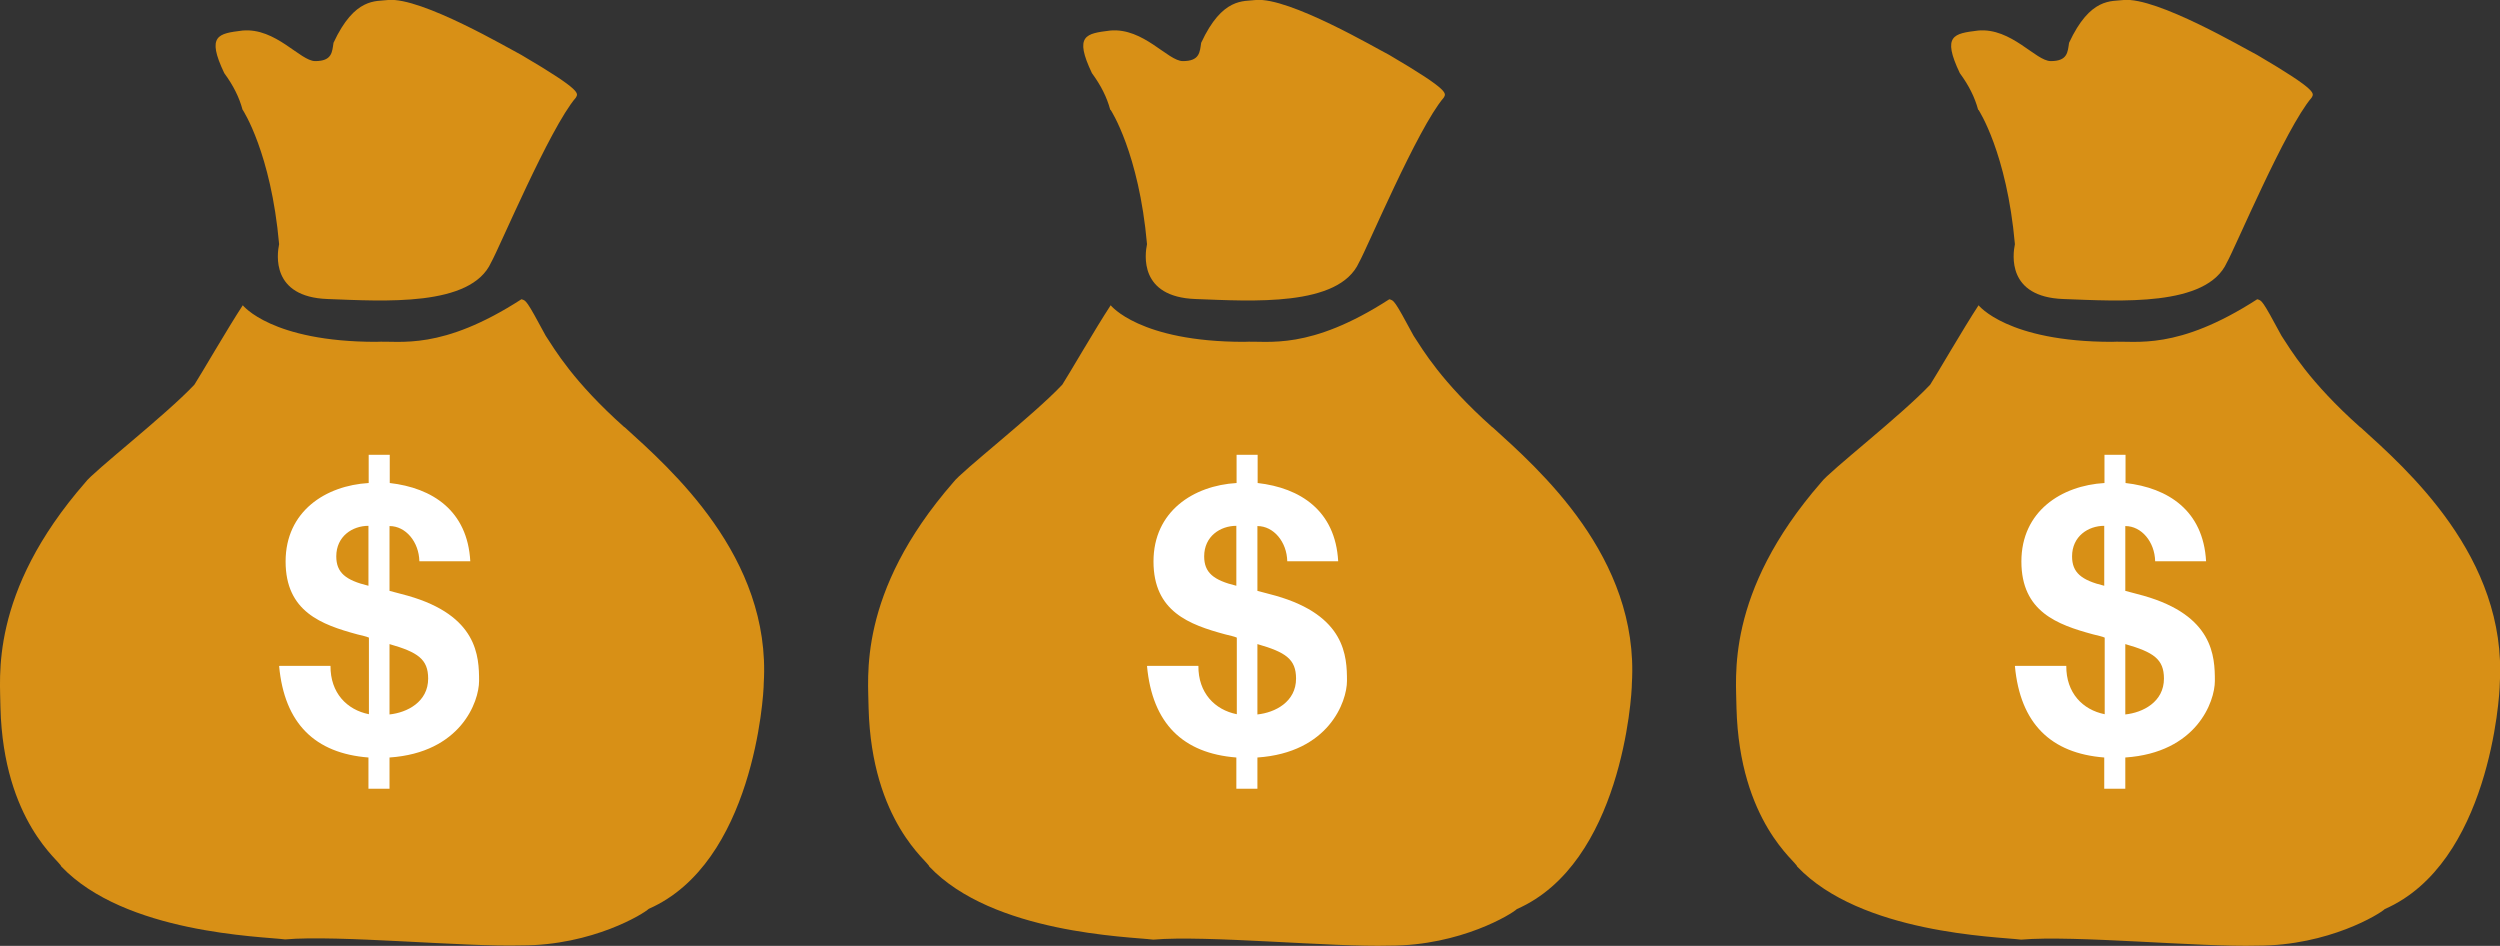
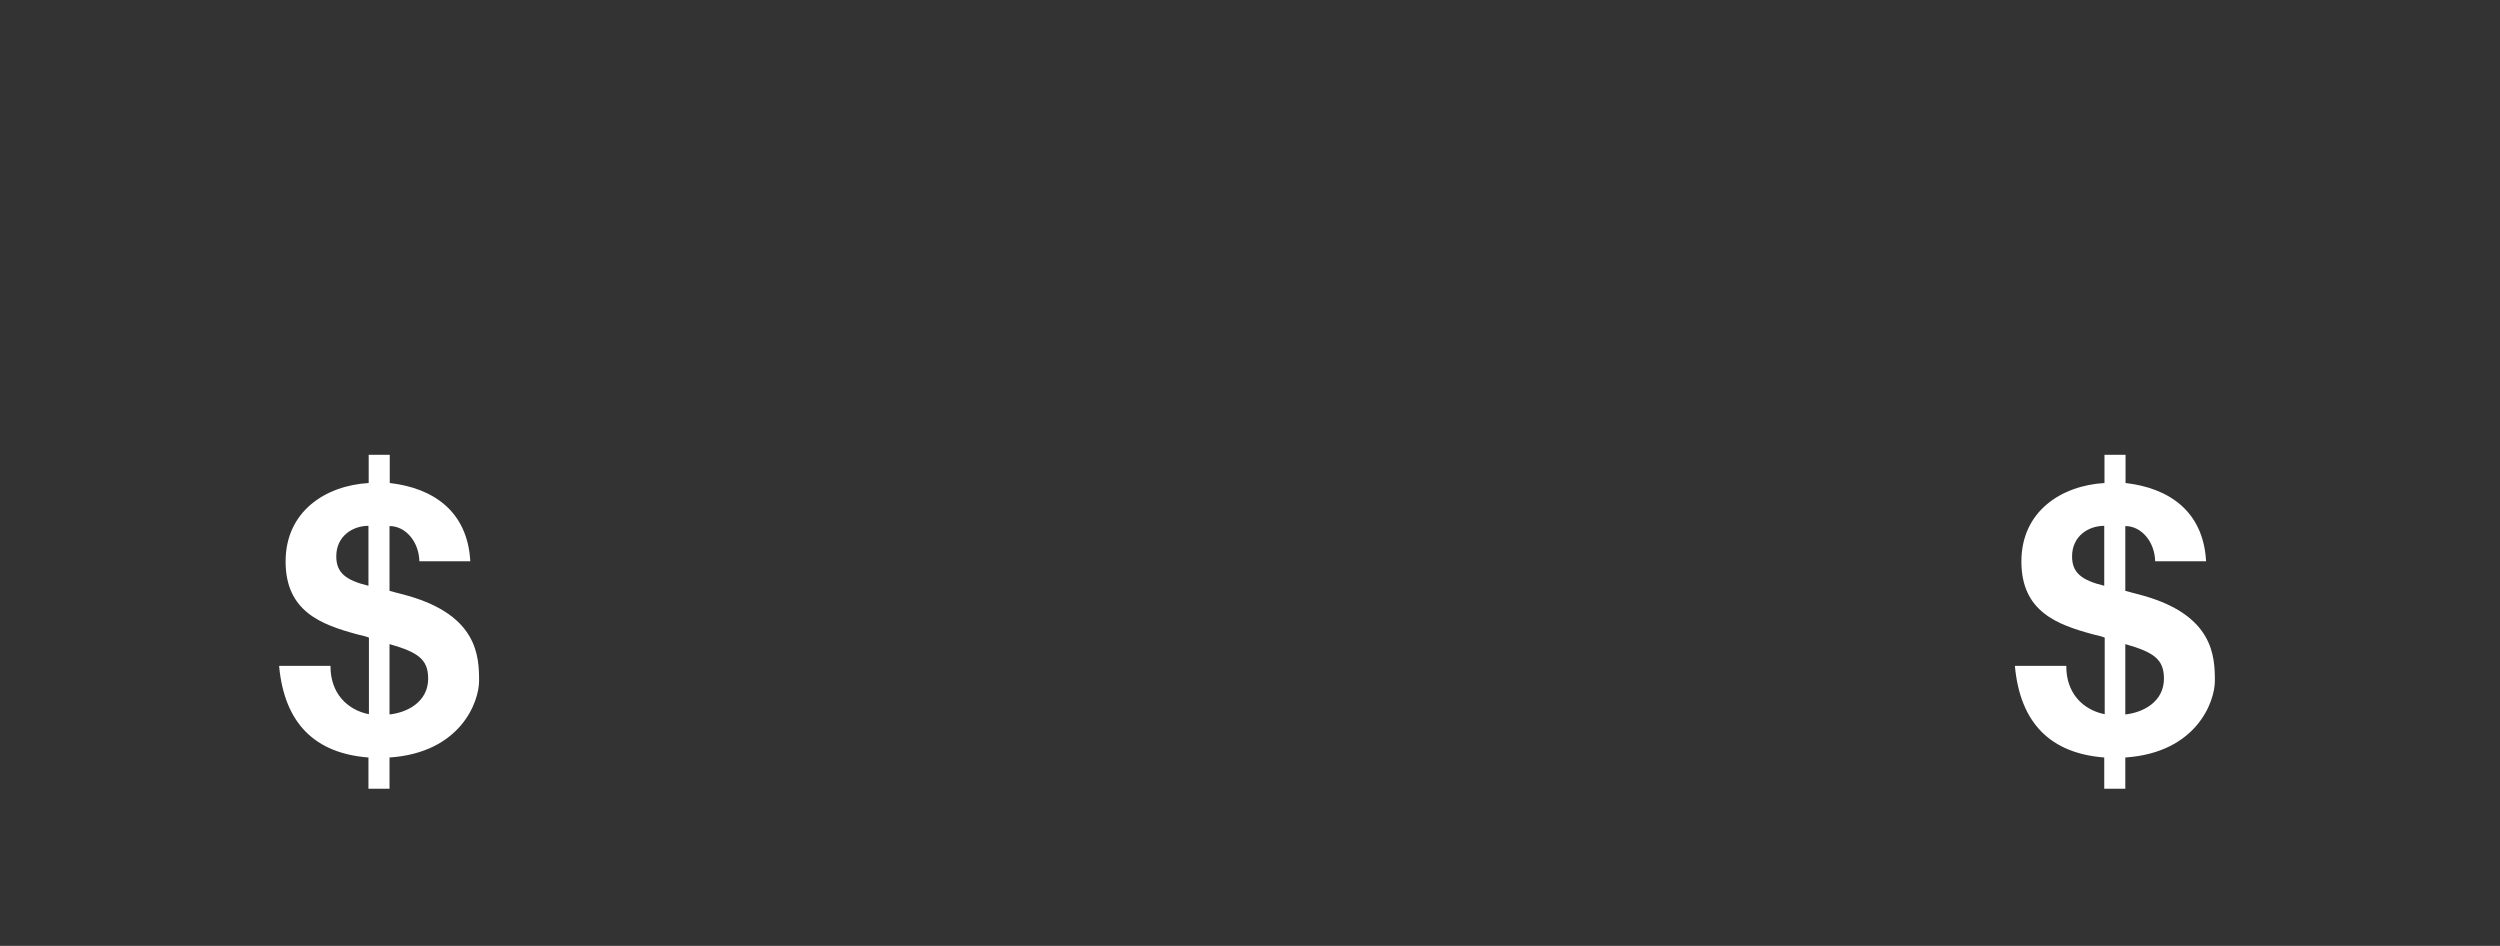
<svg xmlns="http://www.w3.org/2000/svg" id="Layer_2" viewBox="0 0 108.02 40.87">
  <rect x="0" y="0" width="108.02" height="40.87" fill="#333333" stroke="none" />
  <defs>
    <style>.cls-1{fill:#fff;}.cls-2{fill:#d89016;fill-rule:evenodd;}</style>
  </defs>
  <g id="Layer_1-2">
-     <path class="cls-2" d="m64.48,18.46c-2.22-1.98-3.01-3.36-3.4-3.95-.85-1.58-.85-1.52-1.05-1.58-3.47,2.24-5.24,1.78-6.28,1.84-4.52,0-5.76-1.58-5.76-1.58-.65.99-1.83,3.03-2.09,3.43-1.24,1.32-4.38,3.76-4.71,4.22-4.19,4.81-3.66,8.5-3.66,9.75.13,4.94,2.62,6.66,2.62,6.85,2.75,2.9,8.64,3.03,9.68,3.16,2.29-.2,7.72.33,10.21.26,3.08,0,5.3-1.38,5.5-1.58,4.51-1.98,4.97-9.16,4.97-9.75.33-5.47-4.06-9.29-6.02-11.07Zm-16.49-13.71s1.22,1.85,1.57,5.8c-.09.44-.35,2.28,2.09,2.37,2.44.09,6.2.35,7.07-1.58.35-.61,2.53-5.8,3.66-7.12.09-.18.35-.26-2.36-1.85-.52-.26-4.32-2.5-5.76-2.37-.52.07-1.44-.13-2.36,1.85-.06.4-.06.79-.79.79-.65,0-1.7-1.45-3.14-1.32-1.05.13-1.57.2-.79,1.84.39.53.65,1.05.79,1.58Z" />
-     <path class="cls-1" d="m53.42,25.31c-.99-.24-1.39-.57-1.39-1.27,0-.87.7-1.32,1.39-1.32v2.58Zm.91,2.52c1.22.35,1.67.65,1.67,1.49,0,1.01-.91,1.47-1.67,1.55v-3.04Zm-4.77.95c.23,2.49,1.56,3.77,3.86,3.95v1.35h.91v-1.35c3.08-.21,3.87-2.41,3.87-3.31,0-1.06-.06-2.82-3.08-3.68-.28-.08-.54-.14-.79-.21v-2.8c.7,0,1.27.68,1.29,1.52h2.2c-.12-2.19-1.64-3.17-3.48-3.38v-1.22h-.91v1.22c-1.86.11-3.59,1.22-3.59,3.39s1.55,2.73,3.1,3.15c.2.05.39.09.5.14v3.31c-.95-.19-1.67-.92-1.66-2.09h-2.2Z" />
-     <path class="cls-2" d="m101.98,18.46c-2.22-1.98-3.01-3.36-3.4-3.95-.85-1.58-.85-1.52-1.05-1.58-3.47,2.24-5.24,1.78-6.28,1.84-4.52,0-5.76-1.58-5.76-1.58-.65.99-1.83,3.03-2.09,3.43-1.24,1.32-4.38,3.76-4.71,4.22-4.19,4.81-3.66,8.5-3.66,9.75.13,4.94,2.62,6.66,2.62,6.85,2.75,2.9,8.64,3.03,9.68,3.16,2.29-.2,7.72.33,10.21.26,3.08,0,5.3-1.38,5.5-1.58,4.51-1.98,4.97-9.16,4.97-9.75.33-5.47-4.06-9.29-6.02-11.07Zm-16.49-13.71s1.22,1.85,1.57,5.8c-.09.44-.35,2.28,2.09,2.37,2.44.09,6.2.35,7.07-1.58.35-.61,2.53-5.8,3.66-7.12.09-.18.35-.26-2.36-1.85-.52-.26-4.32-2.5-5.76-2.37-.52.07-1.44-.13-2.36,1.85-.06.4-.06.79-.79.79-.65,0-1.7-1.45-3.14-1.32-1.05.13-1.57.2-.79,1.84.39.53.65,1.05.79,1.58Z" />
    <path class="cls-1" d="m90.92,25.31c-.99-.24-1.39-.57-1.39-1.27,0-.87.7-1.32,1.39-1.32v2.58Zm.91,2.52c1.22.35,1.67.65,1.67,1.49,0,1.01-.91,1.47-1.67,1.55v-3.04Zm-4.77.95c.23,2.49,1.56,3.77,3.86,3.95v1.35h.91v-1.35c3.08-.21,3.87-2.41,3.87-3.31,0-1.06-.06-2.82-3.08-3.68-.28-.08-.54-.14-.79-.21v-2.8c.7,0,1.27.68,1.29,1.52h2.2c-.12-2.19-1.64-3.17-3.48-3.38v-1.22h-.91v1.22c-1.86.11-3.59,1.22-3.59,3.39s1.55,2.73,3.1,3.15c.2.05.39.09.5.14v3.31c-.95-.19-1.67-.92-1.66-2.09h-2.2Z" />
-     <path class="cls-2" d="m26.98,18.46c-2.22-1.98-3.01-3.36-3.4-3.95-.85-1.58-.85-1.52-1.05-1.58-3.47,2.24-5.24,1.78-6.28,1.84-4.52,0-5.76-1.58-5.76-1.58-.65.99-1.83,3.03-2.09,3.43-1.24,1.32-4.38,3.76-4.71,4.22C-.5,25.64.02,29.33.02,30.58c.13,4.94,2.62,6.66,2.62,6.85,2.75,2.9,8.64,3.03,9.68,3.16,2.29-.2,7.72.33,10.21.26,3.08,0,5.3-1.38,5.5-1.58,4.51-1.98,4.97-9.16,4.97-9.75.33-5.47-4.06-9.29-6.02-11.07ZM10.49,4.75s1.22,1.85,1.57,5.8c-.09.44-.35,2.28,2.09,2.37,2.44.09,6.2.35,7.07-1.58.35-.61,2.53-5.8,3.66-7.12.09-.18.35-.26-2.36-1.85C22.01,2.11,18.21-.13,16.77,0c-.52.07-1.44-.13-2.36,1.85-.06.4-.06.79-.79.79-.65,0-1.7-1.45-3.14-1.32-1.05.13-1.57.2-.79,1.84.39.53.65,1.05.79,1.58Z" />
    <path class="cls-1" d="m15.92,25.31c-.99-.24-1.39-.57-1.39-1.27,0-.87.7-1.32,1.39-1.32v2.58Zm.91,2.52c1.22.35,1.67.65,1.67,1.49,0,1.01-.91,1.47-1.67,1.55v-3.04Zm-4.77.95c.23,2.49,1.56,3.77,3.86,3.95v1.35h.91v-1.35c3.08-.21,3.87-2.41,3.87-3.31,0-1.06-.06-2.82-3.08-3.68-.28-.08-.54-.14-.79-.21v-2.8c.7,0,1.27.68,1.29,1.52h2.2c-.12-2.19-1.64-3.17-3.48-3.38v-1.22h-.91v1.22c-1.86.11-3.59,1.22-3.59,3.39s1.55,2.73,3.1,3.15c.2.05.39.09.5.14v3.31c-.95-.19-1.67-.92-1.66-2.09h-2.2Z" />
  </g>
</svg>